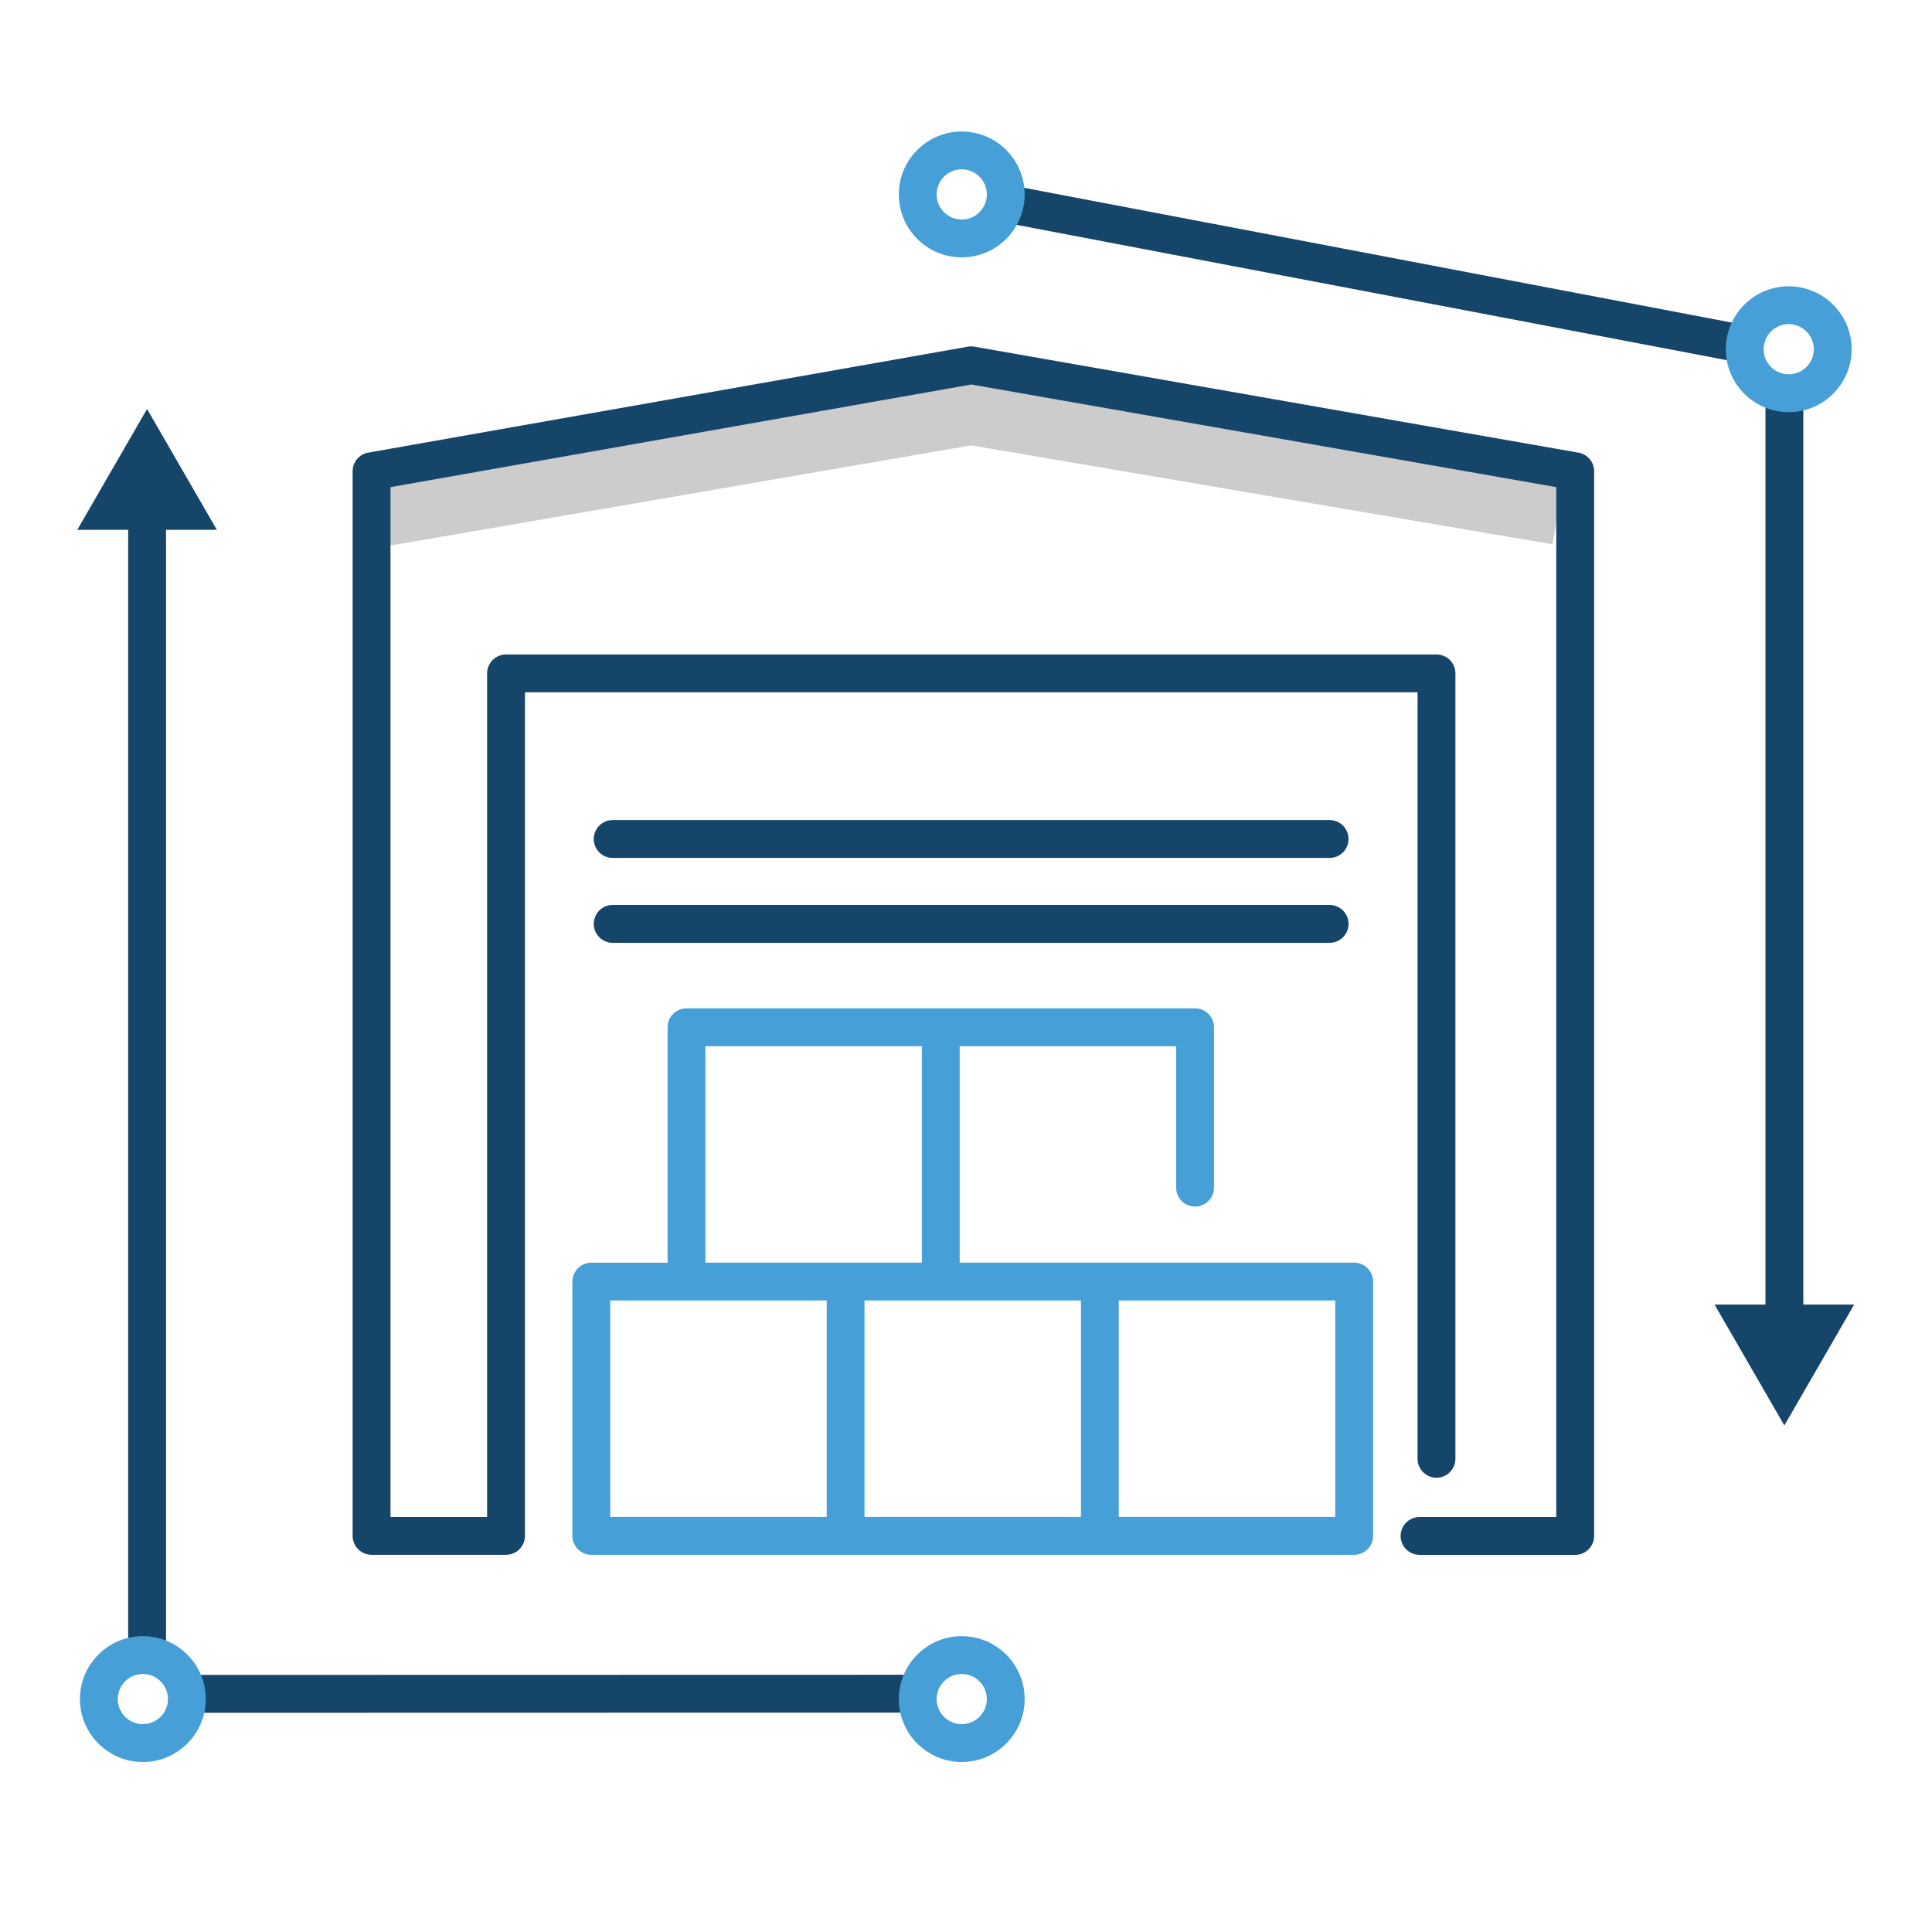
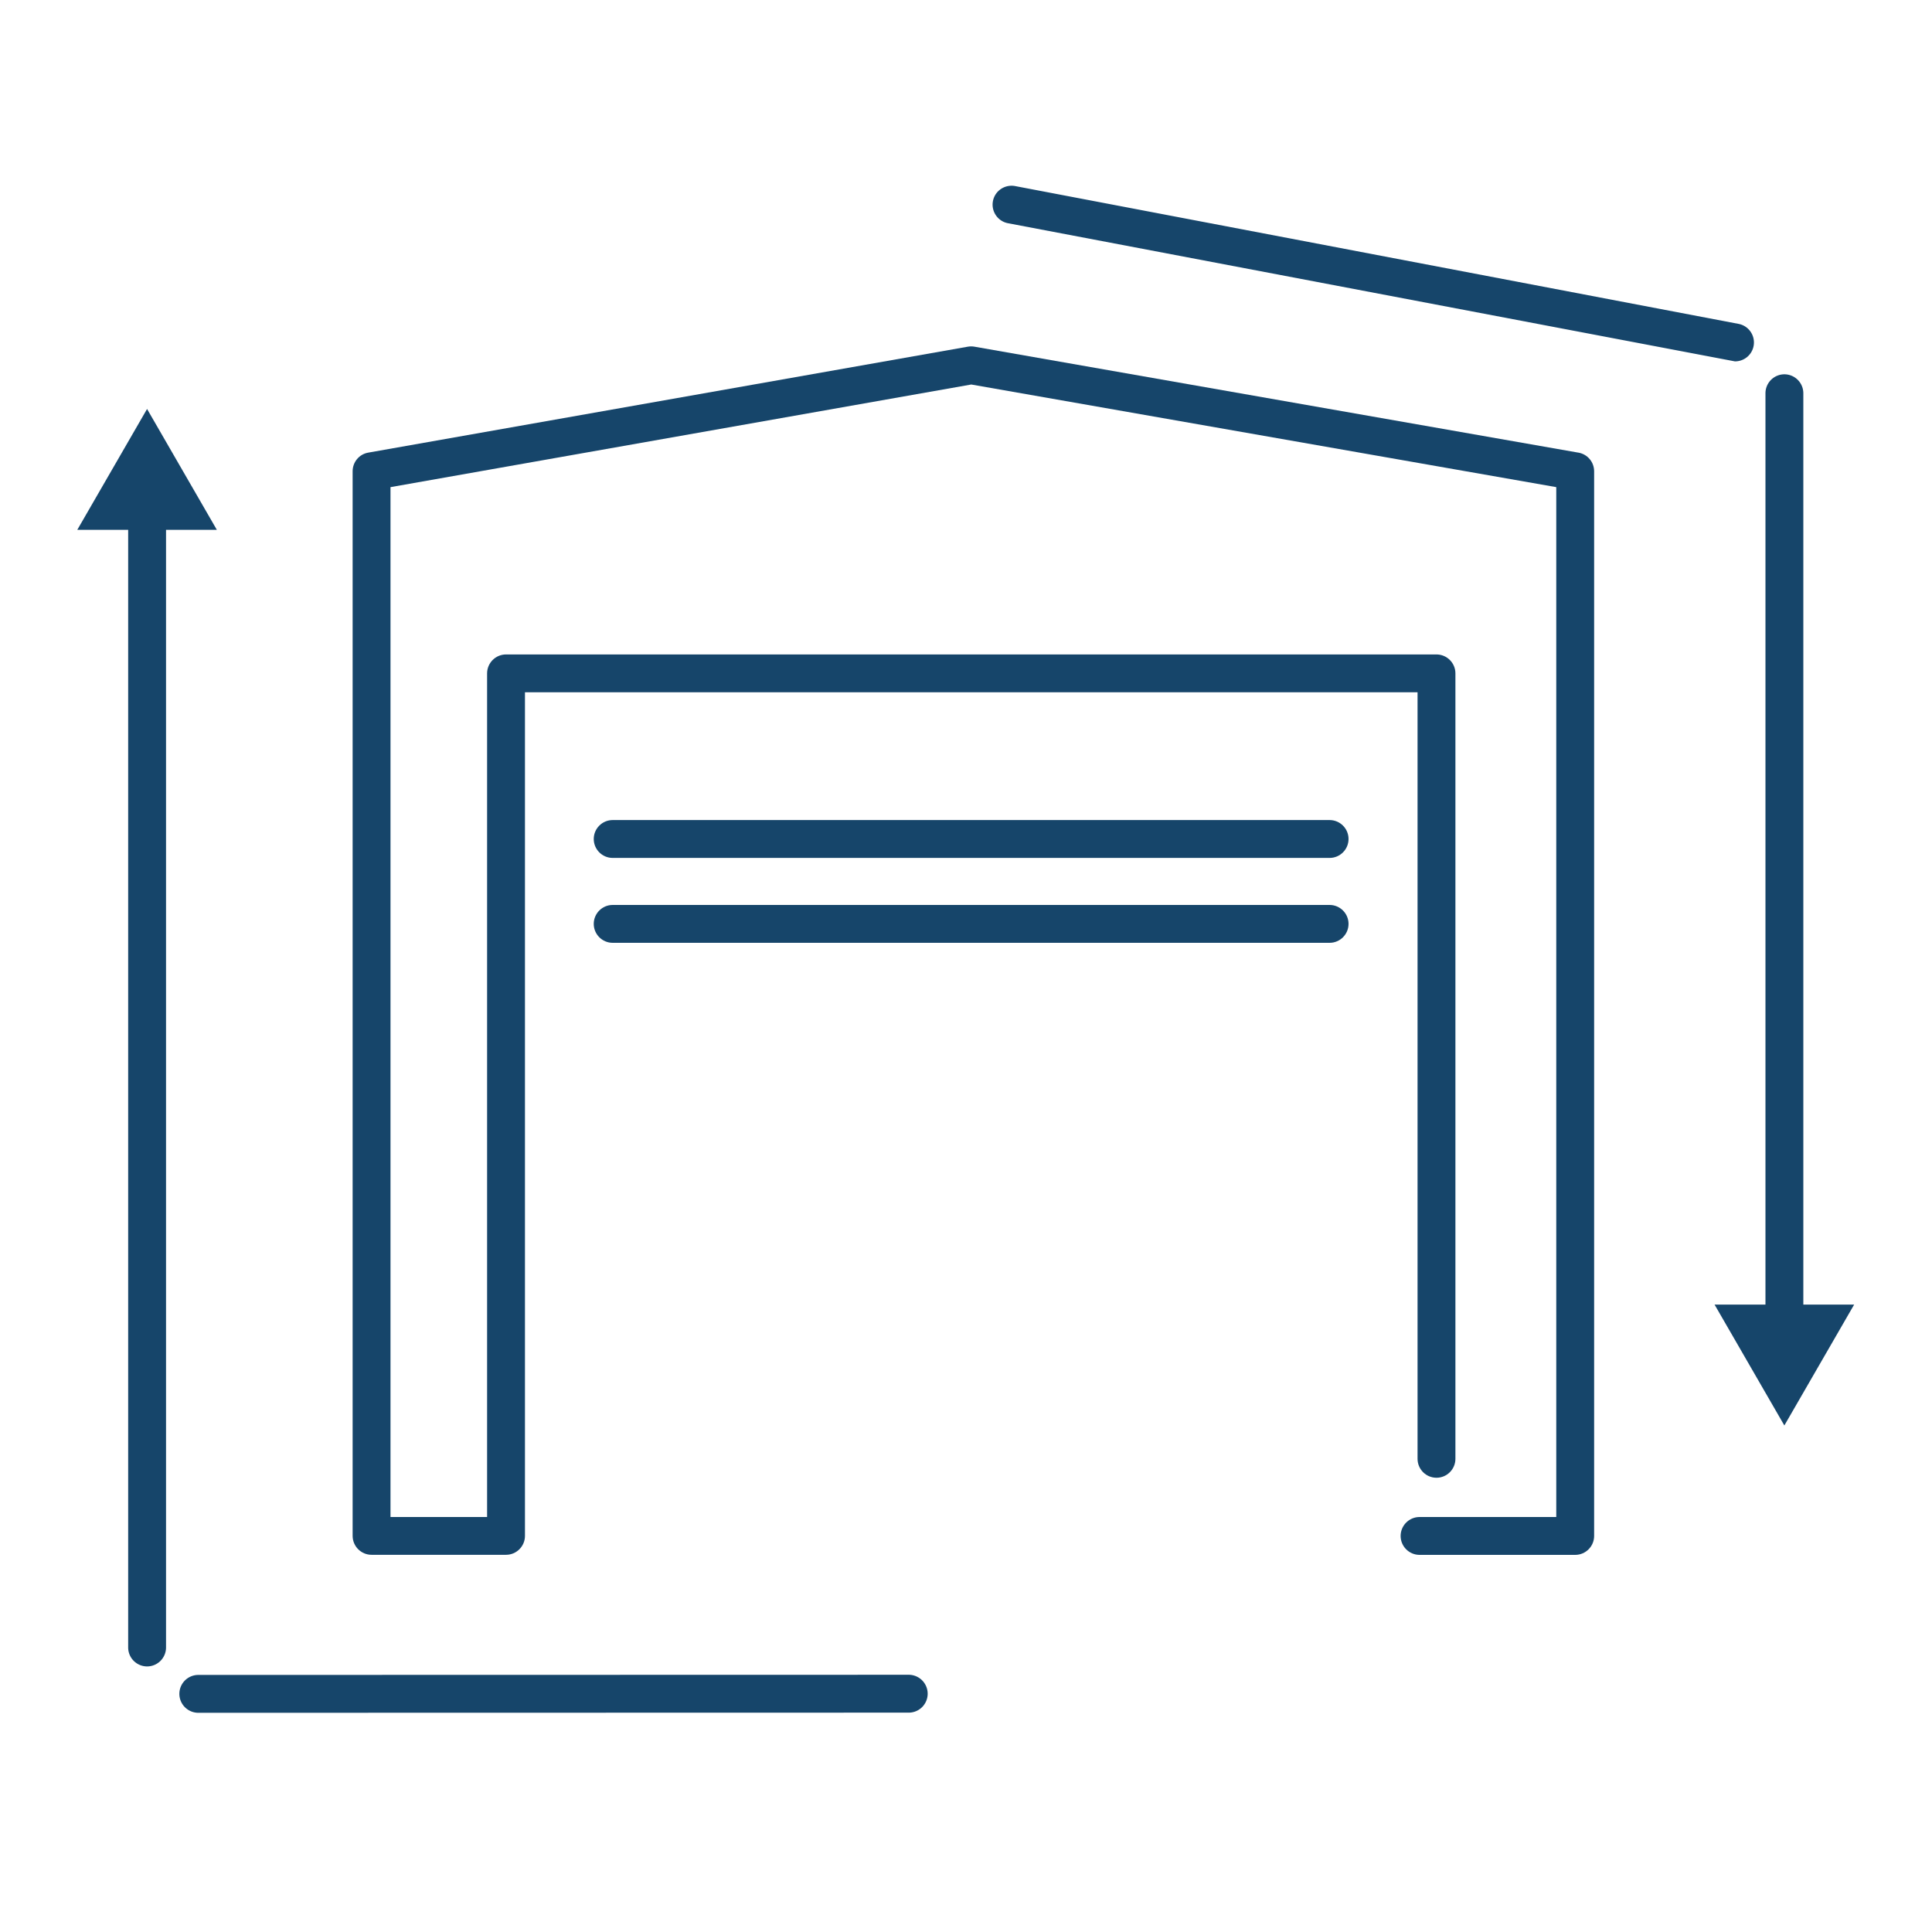
<svg xmlns="http://www.w3.org/2000/svg" xmlns:xlink="http://www.w3.org/1999/xlink" viewBox="0 0 500 500">
-   <path d="M56.12 137.12l-18.06-31.28L20 137.12h13.17v289.25a4.91 4.91 0 0 0 4.9 4.9 4.91 4.91 0 0 0 4.9-4.9V137.12h13.15zm-4.8 306.15a4.91 4.91 0 0 1-4.9-4.9 4.9 4.9 0 0 1 4.89-4.9l183.87-.04a4.91 4.91 0 0 1 4.9 4.9 4.9 4.9 0 0 1-4.89 4.9l-183.87.04zM466.7 337.63V101.77a4.91 4.91 0 0 0-4.9-4.9 4.91 4.91 0 0 0-4.9 4.9v235.86h-13.17l18.06 31.28 18.06-31.28H466.7zm-17.67-244.1a4.86 4.86 0 0 1-.92-.09L260.87 57.77c-2.66-.5-4.4-3.07-3.9-5.72.5-2.66 3.07-4.38 5.72-3.9l187.24 35.67c2.66.5 4.4 3.07 3.9 5.72a4.88 4.88 0 0 1-4.8 3.98z" fill="#16456a" />
+   <path d="M56.12 137.12l-18.06-31.28L20 137.12h13.17v289.25a4.91 4.91 0 0 0 4.9 4.9 4.91 4.91 0 0 0 4.9-4.9V137.12h13.15zm-4.8 306.15a4.91 4.91 0 0 1-4.9-4.9 4.9 4.9 0 0 1 4.89-4.9l183.87-.04a4.91 4.91 0 0 1 4.9 4.9 4.9 4.9 0 0 1-4.89 4.9l-183.87.04zM466.7 337.63V101.77a4.91 4.91 0 0 0-4.9-4.9 4.91 4.91 0 0 0-4.9 4.9v235.86h-13.17l18.06 31.28 18.06-31.28H466.7zm-17.67-244.1L260.87 57.77c-2.66-.5-4.4-3.07-3.9-5.72.5-2.66 3.07-4.38 5.72-3.9l187.24 35.67c2.66.5 4.4 3.07 3.9 5.72a4.88 4.88 0 0 1-4.8 3.98z" fill="#16456a" />
  <g fill="#479fd8">
    <use xlink:href="#B" />
-     <path d="M36.97 456c-8.98 0-16.28-7.3-16.28-16.28s7.3-16.28 16.28-16.28 16.28 7.3 16.28 16.28S45.95 456 36.97 456zm0-22.77a6.5 6.5 0 0 0-6.49 6.49 6.5 6.5 0 0 0 6.49 6.49 6.5 6.5 0 0 0 6.49-6.49 6.5 6.5 0 0 0-6.49-6.49z" />
    <use xlink:href="#B" x="214.02" y="40.06" />
-     <path d="M248.9 456c-8.98 0-16.28-7.3-16.28-16.28s7.3-16.28 16.28-16.28 16.28 7.3 16.28 16.28S257.88 456 248.9 456zm0-22.77a6.5 6.5 0 0 0-6.49 6.49 6.5 6.5 0 0 0 6.49 6.49 6.5 6.5 0 0 0 6.49-6.49 6.5 6.5 0 0 0-6.49-6.49z" />
  </g>
-   <path d="M98.27 141.67l-3.32-19.3L251.32 95.4l153.74 26.16-3.28 19.3-150.44-25.6z" fill="#ccc" />
  <g fill="#16456a">
    <use xlink:href="#C" />
    <use xlink:href="#C" y="21.97" />
    <path d="M408.46 117.14L252.18 89.72c-.56-.1-1.14-.1-1.7 0L95.3 117.14c-2.34.4-4.04 2.45-4.04 4.82v275.52c0 2.7 2.2 4.9 4.9 4.9h34.8c2.7 0 4.9-2.2 4.9-4.9V179.16h231v198.38c0 2.7 2.2 4.9 4.9 4.9 2.7 0 4.9-2.2 4.9-4.9V174.27c0-2.7-2.2-4.9-4.9-4.9h-240.8c-2.7 0-4.9 2.2-4.9 4.9V392.6h-25V126.07l150.3-26.56 151.4 26.56V392.6h-35.38c-2.7 0-4.9 2.2-4.9 4.9 0 2.7 2.2 4.9 4.9 4.9h40.28c2.7 0 4.9-2.2 4.9-4.9V121.96c-.01-2.38-1.7-4.4-4.06-4.82z" />
  </g>
-   <path d="M350.46 326.78h-102.1v-56.02h56.02v36.6c0 2.7 2.2 4.9 4.9 4.9 2.7 0 4.9-2.2 4.9-4.9v-41.5c0-2.7-2.2-4.9-4.9-4.9H177.67c-2.7 0-4.9 2.2-4.9 4.9v60.92h-19.74c-2.7 0-4.9 2.2-4.9 4.9v65.8c0 2.7 2.2 4.9 4.9 4.9h197.43c2.7 0 4.9-2.2 4.9-4.9v-65.8c0-2.7-2.2-4.9-4.9-4.9zm-167.9-56.02h56.02v56.02h-56.02v-56.02zm-24.63 65.8h56.02v56.02h-56.02v-56.02zm65.8 0h56.02v56.02h-56.02v-56.02zm121.83 56.02h-56.02v-56.02h56.02v56.02z" fill="#479fd8" />
  <defs>
-     <path id="B" d="M248.9 66.6c-8.98 0-16.28-7.3-16.28-16.28s7.3-16.28 16.28-16.28 16.28 7.3 16.28 16.28-7.3 16.28-16.28 16.28zm0-22.77a6.5 6.5 0 0 0-6.49 6.49 6.5 6.5 0 0 0 6.49 6.49 6.5 6.5 0 0 0 6.49-6.49 6.5 6.5 0 0 0-6.49-6.49z" />
    <path id="C" d="M344.1 222.03H158.56c-2.7 0-4.9-2.2-4.9-4.9s2.2-4.9 4.9-4.9H344.1c2.7 0 4.9 2.2 4.9 4.9s-2.2 4.9-4.9 4.9z" />
  </defs>
</svg>